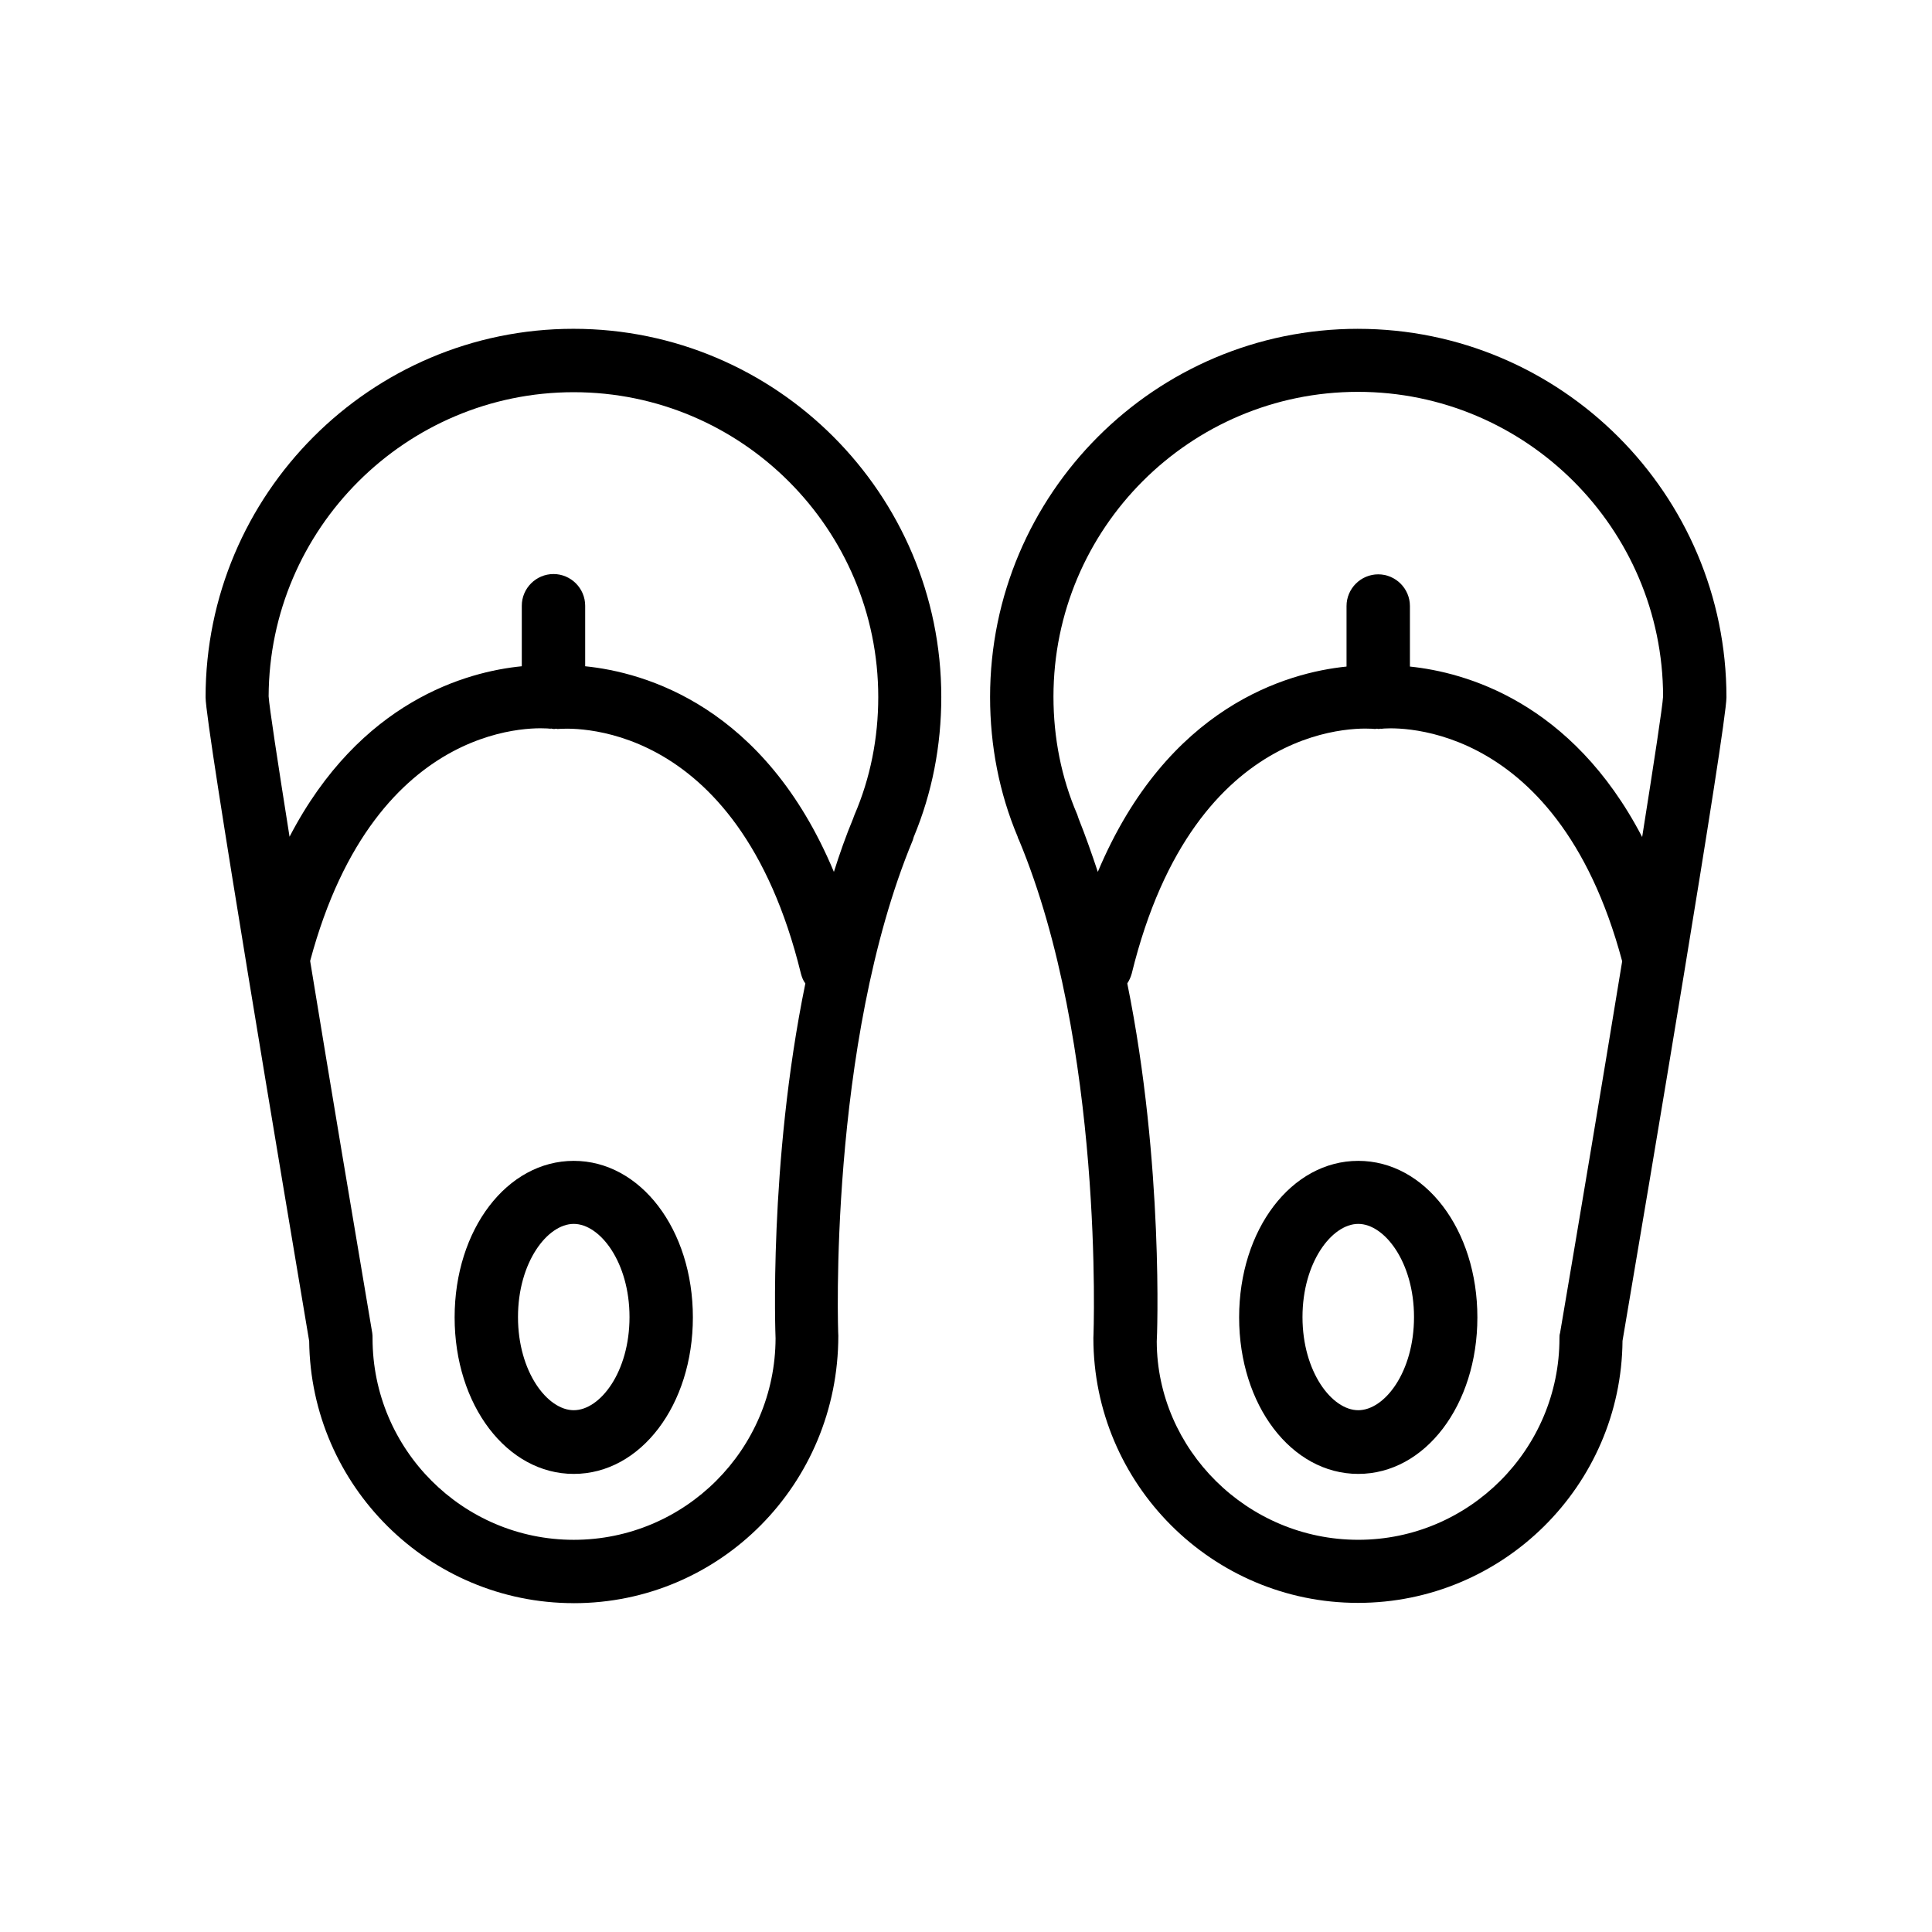
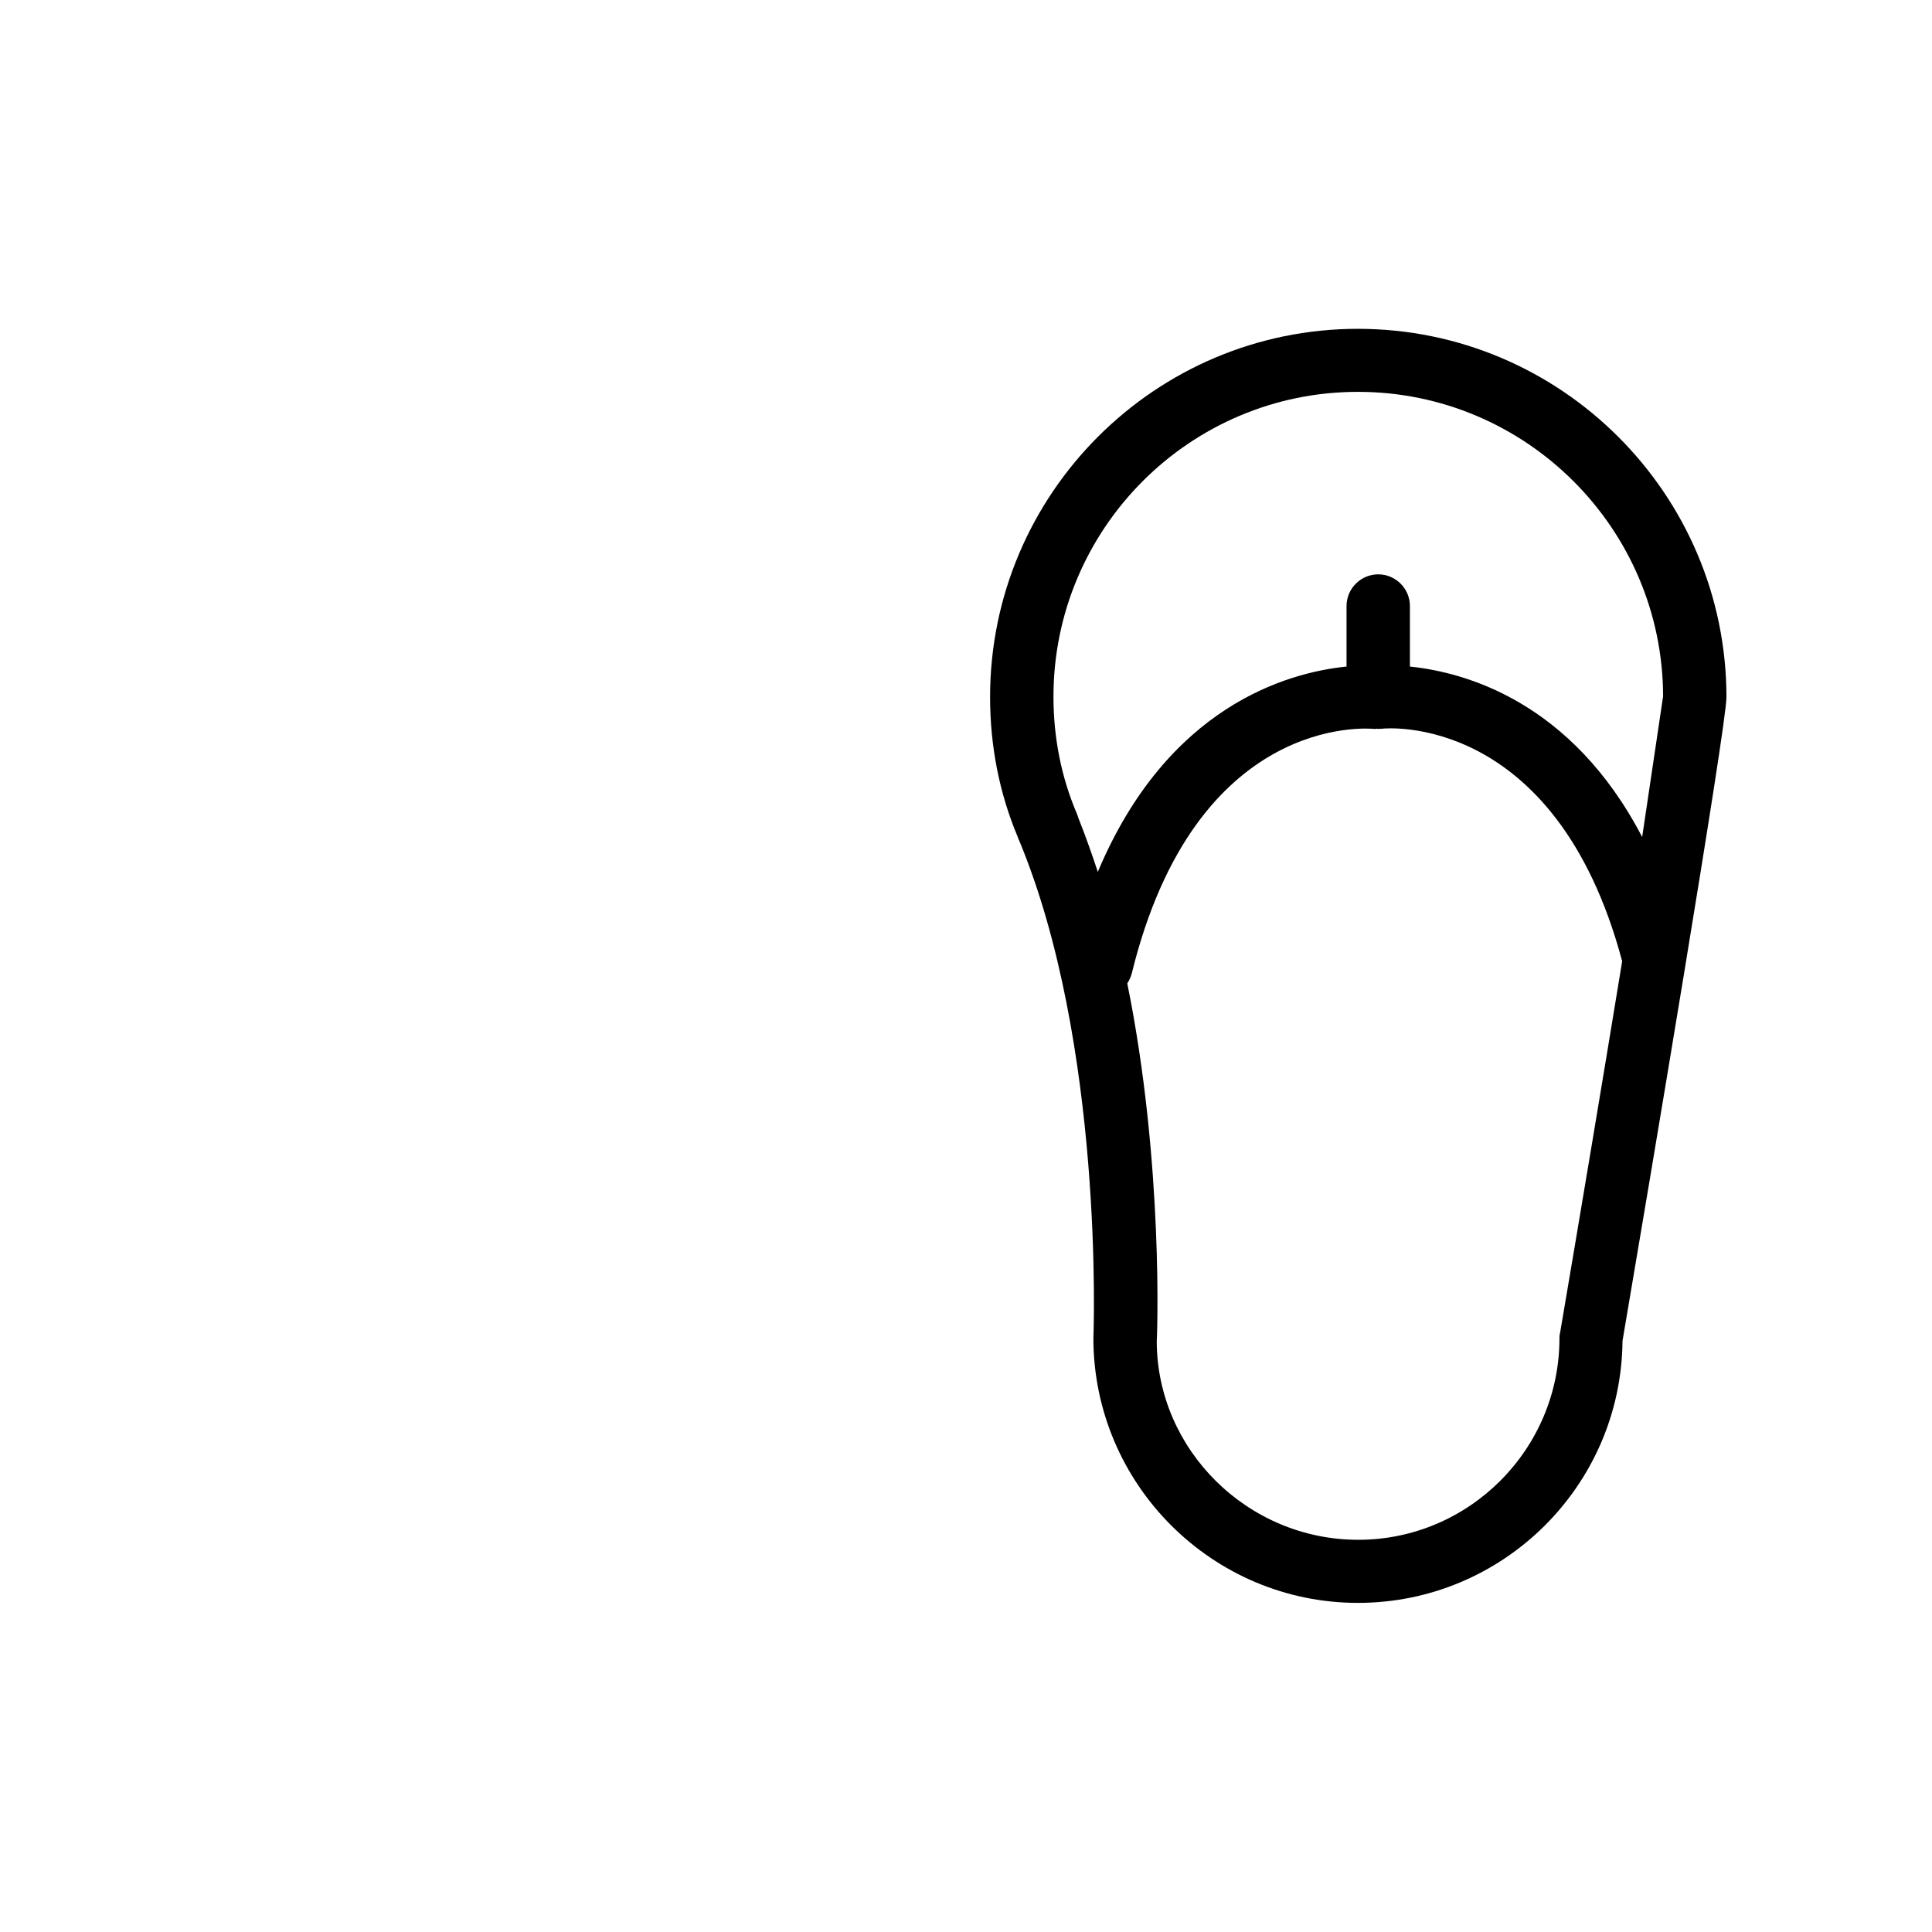
<svg xmlns="http://www.w3.org/2000/svg" fill="#000000" width="800px" height="800px" version="1.1" viewBox="144 144 512 512">
  <g>
-     <path d="m503.87 231.14c-53.738 0-97.488 43.746-97.488 97.57 0 12.93 2.434 25.441 7.305 37.031 0.082 0.336 0.168 0.586 0.336 0.84 22.586 54.16 19.816 130.57 19.734 132 0 38.711 31.488 70.199 70.113 70.199 38.457 0 69.777-31.066 70.113-69.441 6.633-38.965 27.543-162.98 27.543-170.54 0-53.824-43.832-97.656-97.656-97.656zm53.402 267.52c0 29.391-23.93 53.402-53.32 53.402s-53.32-23.93-53.402-52.562c0.082-0.586 1.93-46.938-7.809-94.883 0.504-0.754 0.922-1.68 1.176-2.602 16.879-68.855 62.387-65.074 64.488-64.824 0.168 0 0.336-0.082 0.504-0.082s0.336 0.082 0.418 0.082c0.168 0 0.336-0.082 0.586-0.082 0.168 0 0.25 0.082 0.418 0 0.504-0.082 45.848-4.617 63.562 61.633-5.207 31.824-11.418 68.855-16.457 98.496-0.164 0.5-0.164 1.004-0.164 1.422zm21.918-132.84c-18.727-35.938-46.938-43.664-61.547-45.176v-16.039c0-4.617-3.777-8.398-8.398-8.398-4.617 0-8.398 3.777-8.398 8.398v16.039c-15.703 1.594-47.441 10.496-65.914 54.41-1.594-4.785-3.273-9.574-5.121-14.191-0.082-0.336-0.25-0.672-0.336-1.008-4.199-9.742-6.297-20.32-6.297-31.234 0-44.586 36.191-80.777 80.695-80.777s80.777 36.191 80.863 80.695c-0.172 2.852-2.356 17.129-5.547 37.281z" />
-     <path d="m296.05 568.86c38.711 0 70.113-31.488 70.113-70.871-0.082-0.672-2.769-77.168 19.734-131.33 0.082-0.25 0.168-0.504 0.25-0.84 4.871-11.672 7.305-24.184 7.305-37.113 0-53.824-43.746-97.57-97.488-97.57-53.738 0-97.484 43.832-97.484 97.656 0 7.559 20.906 131.58 27.457 170.62 0.418 38.371 31.738 69.441 70.113 69.441zm0-16.793c-29.391 0-53.32-23.93-53.32-53.402 0-0.504 0-0.922-0.082-1.426-5.039-29.727-11.25-66.754-16.457-98.578 17.551-65.496 61.633-61.801 63.648-61.547 0.168 0 0.25-0.082 0.418 0 0.168 0 0.336 0.082 0.586 0.082 0.168 0 0.336-0.082 0.504-0.082s0.336 0.082 0.418 0.082c1.93-0.168 47.609-4.113 64.488 64.824 0.25 0.922 0.586 1.848 1.176 2.602-9.824 47.863-7.894 94.043-7.894 94.043-0.082 29.469-24.012 53.402-53.484 53.402zm0-304.13c44.504 0 80.695 36.273 80.695 80.777 0 10.914-2.098 21.496-6.297 31.234-0.082 0.25-0.25 0.586-0.336 0.922-1.93 4.617-3.609 9.406-5.121 14.191-18.391-44-50.129-52.898-65.914-54.496v-16.039c0-4.617-3.777-8.398-8.398-8.398-4.617 0-8.398 3.777-8.398 8.398v16.039c-14.527 1.426-42.824 9.152-61.547 45.176-3.191-20.152-5.375-34.426-5.543-37.199 0.164-44.418 36.355-80.605 80.859-80.605z" />
-     <path d="m296.05 451.64c-17.719 0-31.57 18.223-31.57 41.48 0 23.258 13.855 41.48 31.57 41.48 17.719 0 31.57-18.223 31.57-41.48 0-23.262-13.855-41.48-31.57-41.48zm0 66.082c-6.969 0-14.777-10.16-14.777-24.688s7.809-24.688 14.777-24.688 14.777 10.16 14.777 24.688c0 14.609-7.809 24.688-14.777 24.688z" />
-     <path d="m503.95 451.64c-17.719 0-31.57 18.223-31.57 41.48 0 23.258 13.855 41.48 31.57 41.48 17.719 0 31.57-18.223 31.57-41.48 0-23.262-13.855-41.48-31.57-41.48zm0 66.082c-6.969 0-14.777-10.16-14.777-24.688s7.809-24.688 14.777-24.688 14.777 10.16 14.777 24.688c0 14.609-7.809 24.688-14.777 24.688z" />
+     <path d="m503.87 231.14c-53.738 0-97.488 43.746-97.488 97.57 0 12.93 2.434 25.441 7.305 37.031 0.082 0.336 0.168 0.586 0.336 0.84 22.586 54.16 19.816 130.57 19.734 132 0 38.711 31.488 70.199 70.113 70.199 38.457 0 69.777-31.066 70.113-69.441 6.633-38.965 27.543-162.98 27.543-170.54 0-53.824-43.832-97.656-97.656-97.656zm53.402 267.52c0 29.391-23.93 53.402-53.32 53.402s-53.32-23.93-53.402-52.562c0.082-0.586 1.93-46.938-7.809-94.883 0.504-0.754 0.922-1.68 1.176-2.602 16.879-68.855 62.387-65.074 64.488-64.824 0.168 0 0.336-0.082 0.504-0.082s0.336 0.082 0.418 0.082c0.168 0 0.336-0.082 0.586-0.082 0.168 0 0.25 0.082 0.418 0 0.504-0.082 45.848-4.617 63.562 61.633-5.207 31.824-11.418 68.855-16.457 98.496-0.164 0.5-0.164 1.004-0.164 1.422zm21.918-132.84c-18.727-35.938-46.938-43.664-61.547-45.176v-16.039c0-4.617-3.777-8.398-8.398-8.398-4.617 0-8.398 3.777-8.398 8.398v16.039c-15.703 1.594-47.441 10.496-65.914 54.41-1.594-4.785-3.273-9.574-5.121-14.191-0.082-0.336-0.25-0.672-0.336-1.008-4.199-9.742-6.297-20.32-6.297-31.234 0-44.586 36.191-80.777 80.695-80.777s80.777 36.191 80.863 80.695z" />
  </g>
</svg>